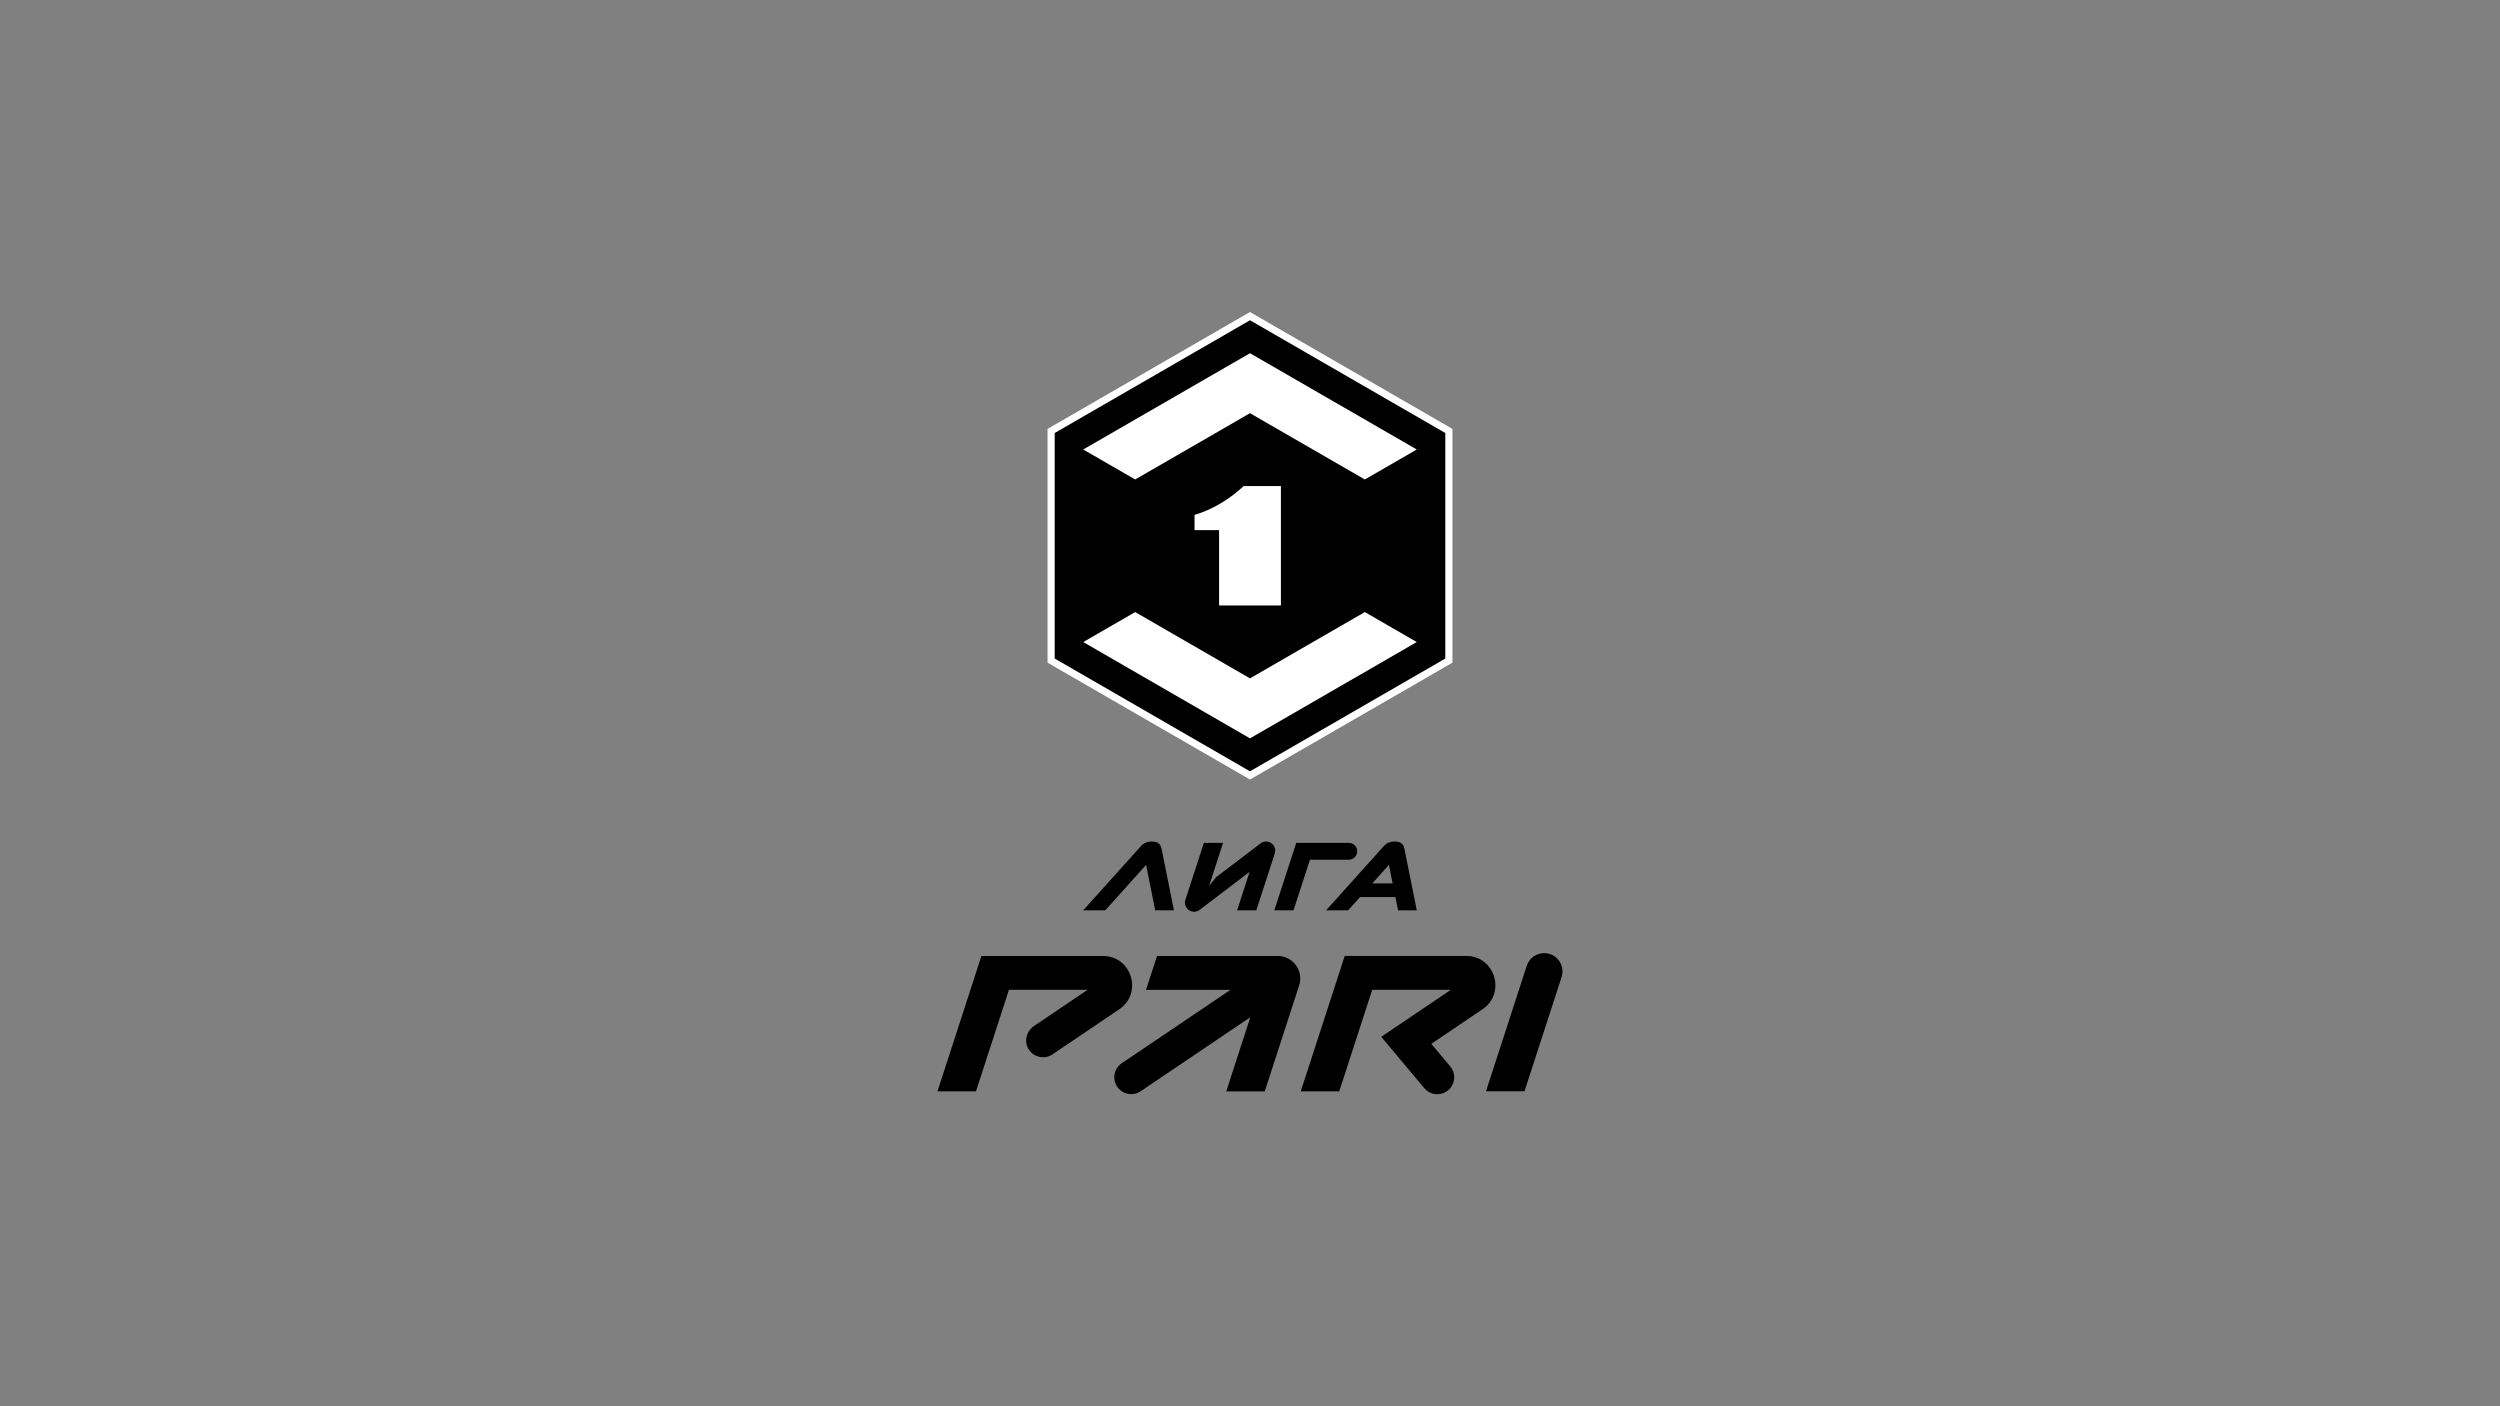
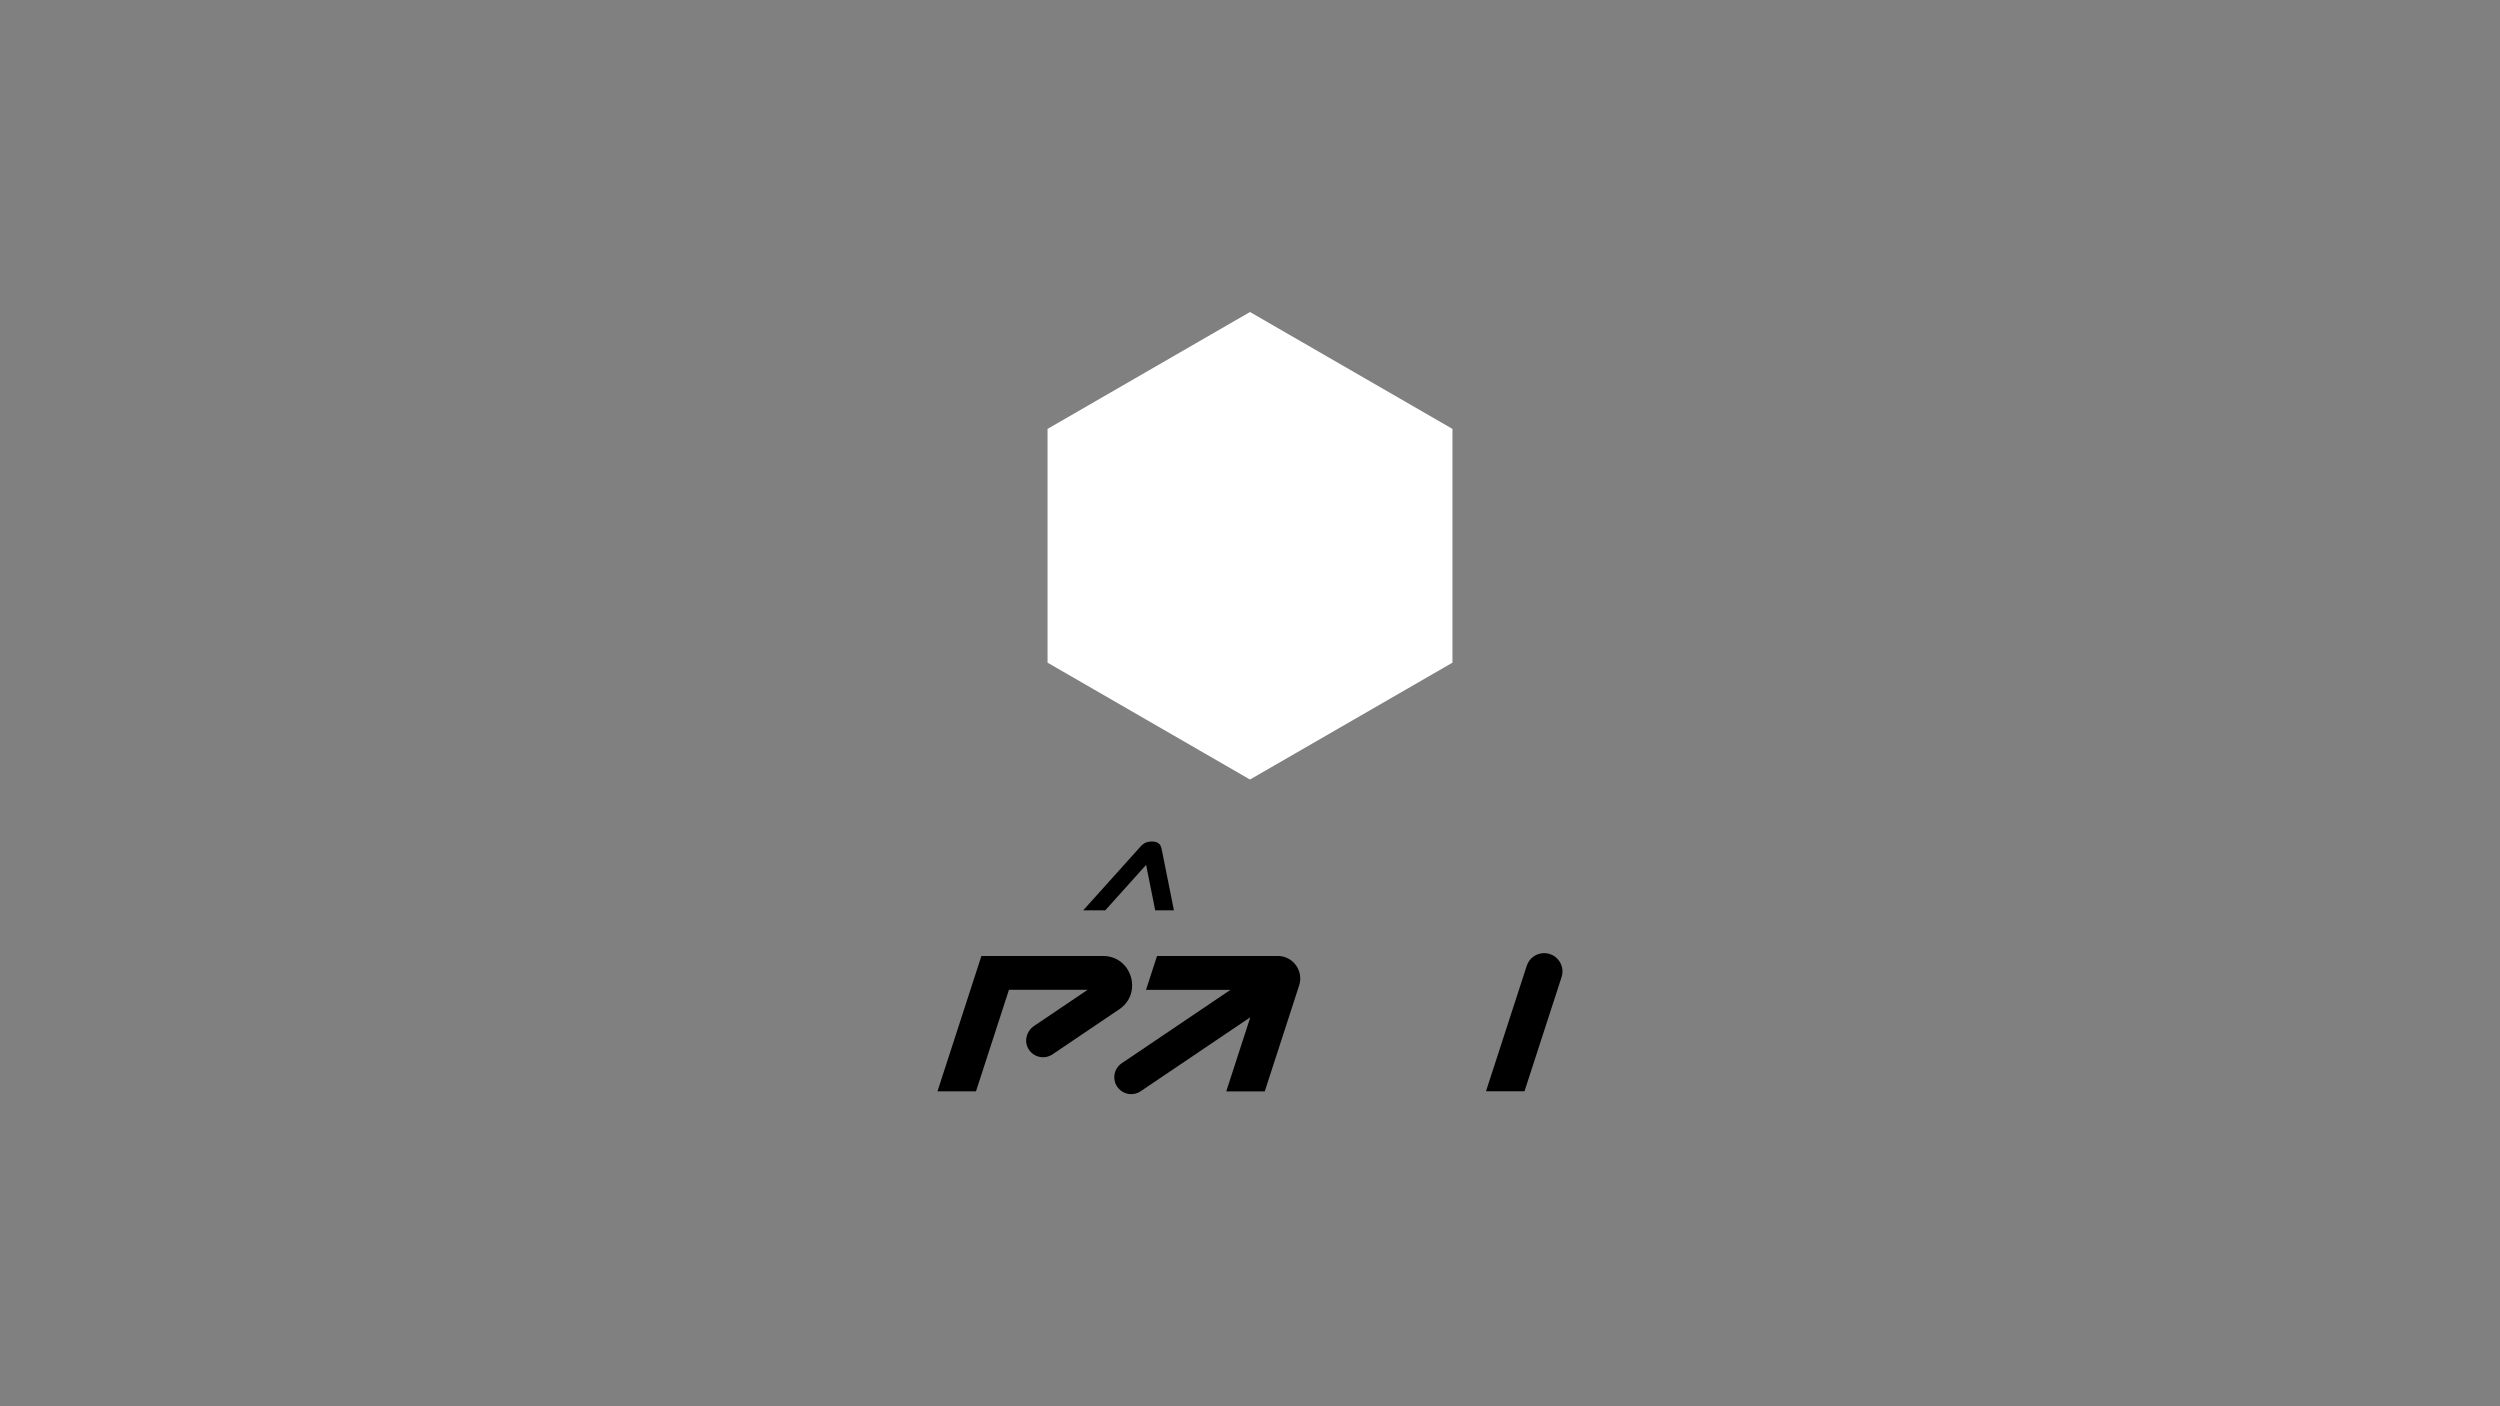
<svg xmlns="http://www.w3.org/2000/svg" id="Liga_PARI" version="1.1" viewBox="0 0 907.09 510.24">
  <rect x="0" y="0" width="907.09" height="510.24" fill="#808080" stroke="none" />
  <defs>
    <style>
      .st0 {
        fill: #fff;
      }
    </style>
  </defs>
  <g>
    <polygon class="st0" points="453.54 113.21 380.09 155.62 380.09 240.44 453.54 282.84 527 240.44 527 155.62 453.54 113.21" />
-     <polygon points="453.54 116.2 382.68 157.11 382.68 238.94 453.54 279.86 524.41 238.94 524.41 157.11 453.54 116.2" />
    <polygon class="st0" points="453.54 267.9 514.05 232.96 495.21 222.08 453.54 246.14 411.88 222.08 393.04 232.96 453.54 267.9" />
    <polygon class="st0" points="393.03 163.09 411.88 173.97 453.54 149.92 495.21 173.97 514.05 163.09 453.54 128.16 393.03 163.09" />
    <path class="st0" d="M464.76,176.37v43.32h-22.43v-27.34h-8.91v-5.53c7.37-2.15,13.52-6.45,17.82-10.45h13.52Z" />
  </g>
  <g>
    <path d="M560.28,345.83c-2.88,0-5.43,1.86-6.32,4.59l-14.79,45.54h13.97l13.45-41.43c1.4-4.3-1.8-8.7-6.32-8.7Z" />
    <path d="M463.59,346.85c5.56,0,9.5,5.43,7.78,10.72l-12.47,38.42h-13.97l8.73-26.9-39.79,26.86c-2.6,1.76-6.11,1.26-8.13-1.14-2.34-2.79-1.75-6.99,1.27-9.03l39.43-26.62h-30.62l3.99-12.29h43.79Z" />
    <path d="M356.1,346.85l-15.95,49.13h13.97l11.96-36.84h28.55l-19.44,13.12c-2.82,1.9-3.76,5.75-1.88,8.57,1.91,2.9,5.76,3.61,8.57,1.73l24.22-16.35c8.65-5.84,4.52-19.36-5.92-19.35h-44.08Z" />
-     <path d="M487.91,346.86l-15.95,49.11h13.97l11.96-36.84h28.55l-25.27,17.06,15.63,18.65c2.02,2.41,5.52,2.9,8.13,1.14,3.02-2.04,3.61-6.24,1.27-9.04l-6.87-8.2,18.57-12.54c8.65-5.84,4.52-19.36-5.92-19.35h-44.08Z" />
  </g>
  <g>
-     <path d="M489.41,305.83s-19.09,0-19.09,0l-7.95,24.46h6.96l5.96-18.34h14.11s0,0,0,0c1.69,0,3.06-1.37,3.06-3.06s-1.37-3.06-3.06-3.06Z" />
-     <path d="M459.38,305.33c-.7,0-1.36.22-1.91.61l-16.22,12.34-2.55,3.16,5.07-15.61h-6.96l-6.71,20.66c-.7,2.14.9,4.34,3.15,4.34.72,0,1.4-.23,1.95-.64l18.2-13.85-4.53,13.96h6.96l6.7-20.63c.7-2.14-.9-4.34-3.15-4.34Z" />
-     <path d="M514.05,330.3l-4.47-22.32c-.16-.9-.53-1.56-1.11-2-.58-.44-1.36-.65-2.34-.65s-1.82.16-2.49.49c-.67.33-1.33.88-1.98,1.66l-20.5,22.81h8l4.31-4.8h12.84l.96,4.8h6.79ZM497.93,320.52l6.02-6.71,1.34,6.71h-7.37Z" />
    <path d="M421.46,307.98c-.16-.9-.53-1.56-1.11-2-.58-.44-1.36-.65-2.34-.65s-1.82.16-2.49.49c-.67.33-1.33.88-1.98,1.66l-20.5,22.81h8l14.81-16.48,3.3,16.48h6.79l-4.47-22.32Z" />
  </g>
</svg>